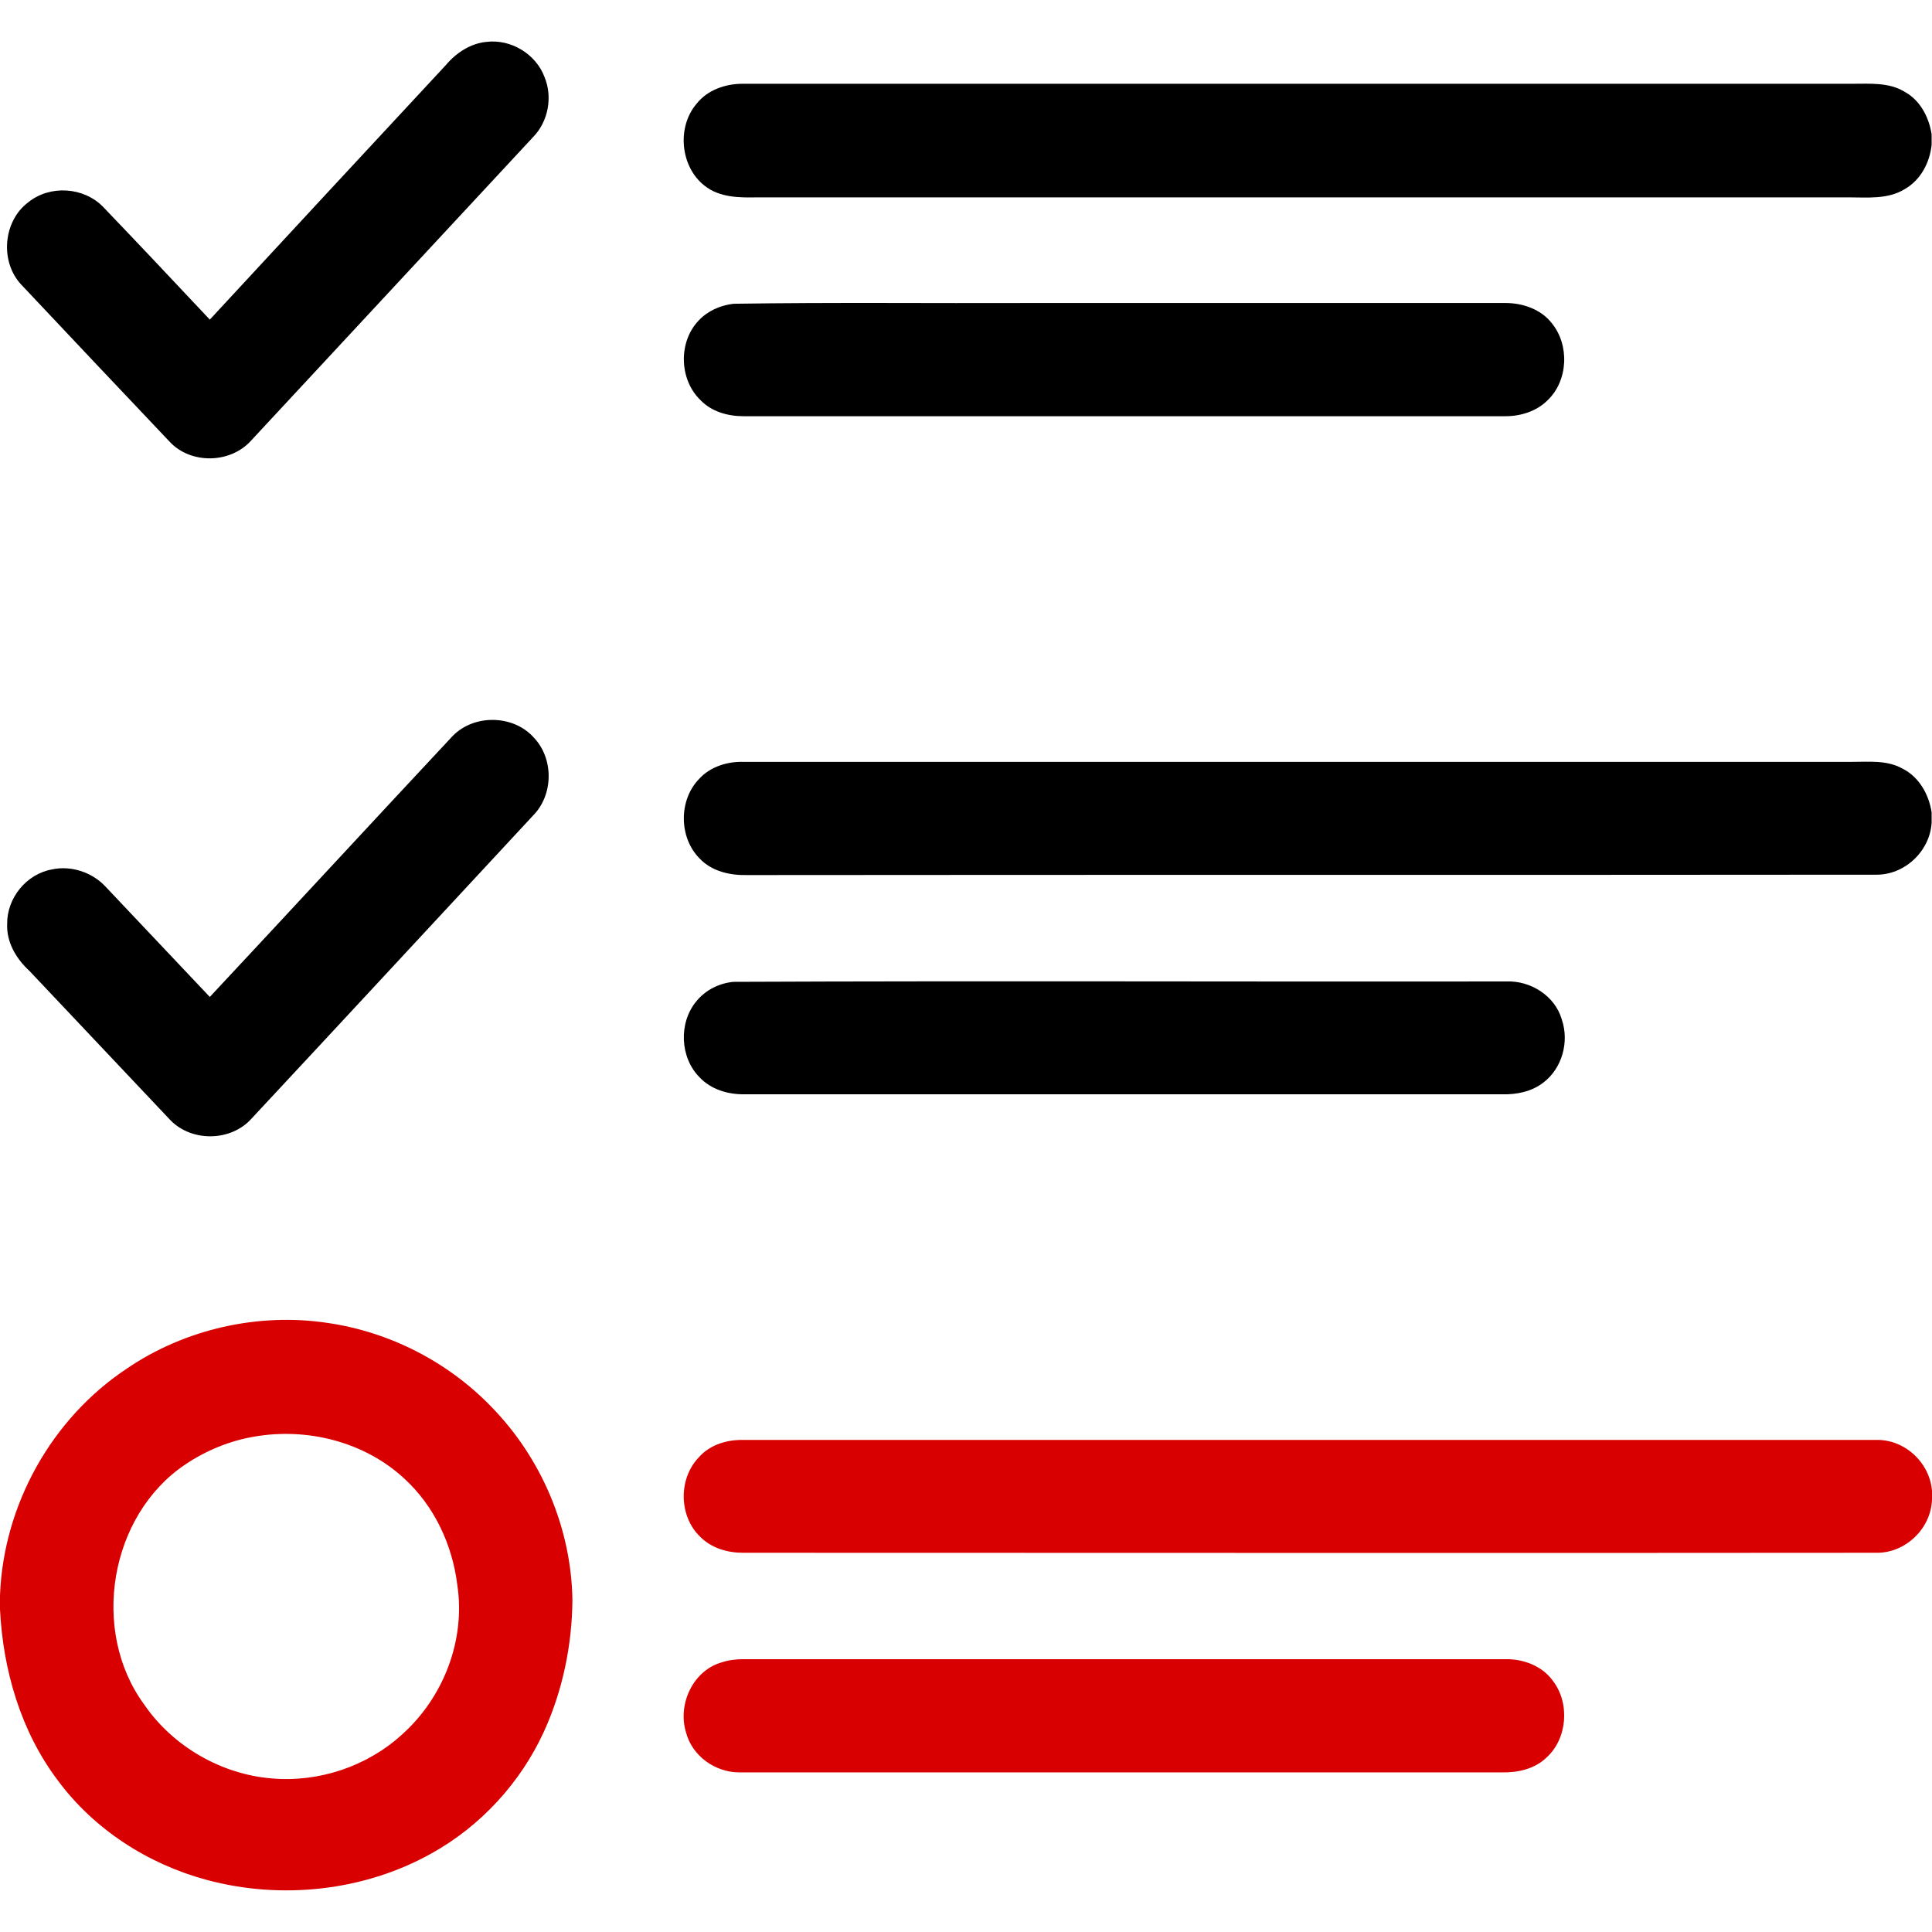
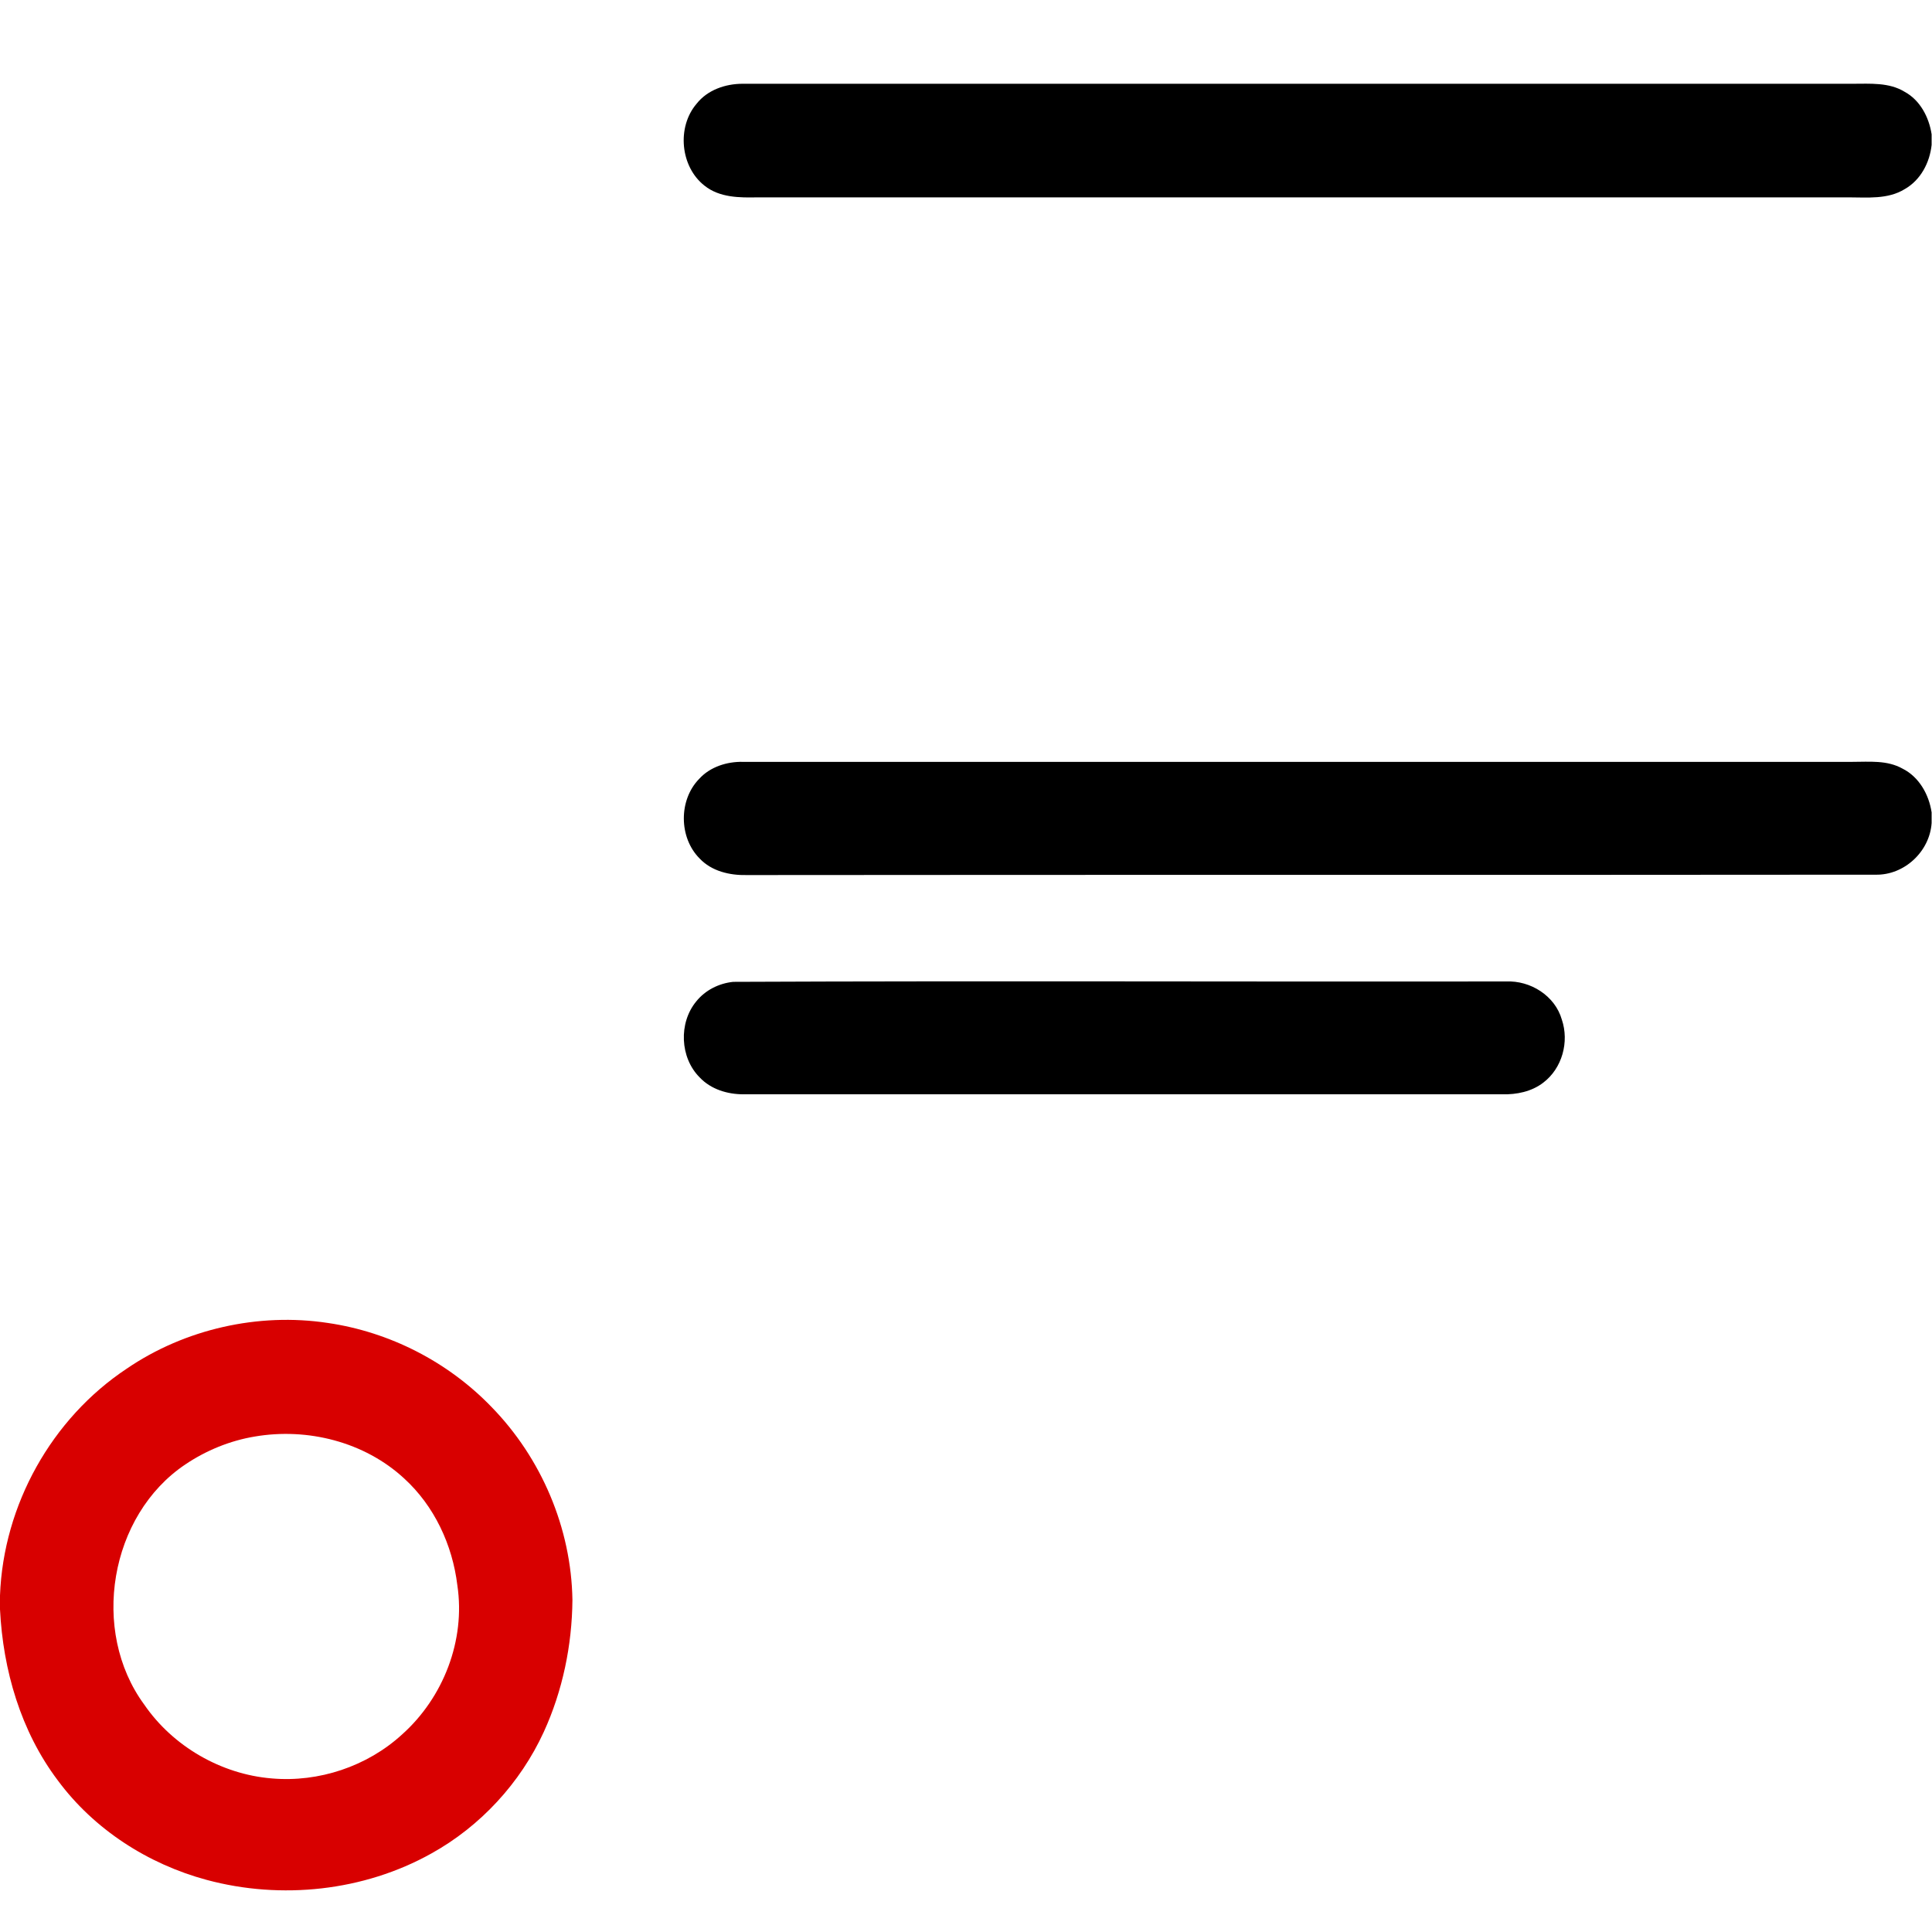
<svg xmlns="http://www.w3.org/2000/svg" version="1.1" id="Layer_1" x="0px" y="0px" viewBox="0 0 512 512" style="enable-background:new 0 0 512 512;" xml:space="preserve">
  <style type="text/css"> .st0{fill:#D80000;} </style>
  <g>
-     <path d="M118.2,17.2c2.7-3.2,6.5-5.7,10.7-6.1c6.5-0.8,13.1,3.2,15.4,9.3c2.2,5.3,1,11.8-3,15.9c-24.9,26.8-49.8,53.6-74.7,80.4 c-5.5,6.2-16.1,6.4-21.7,0.3C31.8,103.2,18.7,89.3,5.7,75.5c-5.8-6.1-4.9-16.9,1.8-21.9c5.7-4.6,14.6-4.1,19.8,1.2 c9.5,9.9,18.9,19.9,28.3,29.9C76.4,62.2,97.3,39.7,118.2,17.2z" />
    <path d="M184.6,27.5c2.9-3.7,7.7-5.3,12.2-5.3c98.1,0,196.1,0,294.2,0c4.6,0,9.6-0.4,13.7,2.1c4.1,2.2,6.5,6.7,7.2,11.3v2.8 c-0.5,4.7-2.9,9.3-7.1,11.7c-4.5,2.8-10,2.2-15,2.2c-96.3,0-192.7,0-289,0c-4.8,0.1-10.1,0.1-14.1-3.1 C180.3,44.2,179.3,33.7,184.6,27.5z" />
-     <path d="M194.4,80.5c26.2-0.4,52.4-0.1,78.6-0.2c42,0,84,0,126,0c4.6,0,9.4,1.7,12.2,5.3c4.8,5.8,4.4,15.3-1.1,20.5 c-2.9,2.9-7.1,4.2-11.1,4.2c-67.3,0-134.7,0-202,0c-4.1,0-8.4-1.2-11.3-4.2c-5.7-5.4-6-15.4-0.6-21.1 C187.5,82.4,190.9,80.9,194.4,80.5z" />
-     <path d="M120,195c5.7-5.8,16.1-5.6,21.5,0.5c5.3,5.6,5.2,15.2-0.3,20.7c-24.9,26.8-49.7,53.6-74.6,80.3c-5.4,6-15.7,6.2-21.4,0.4 c-12.5-13.2-24.9-26.4-37.4-39.6c-3.5-3.2-6.1-7.6-5.9-12.4c-0.1-6.9,5.1-13.3,11.9-14.5c5.1-1.1,10.7,0.8,14.2,4.6 c9.2,9.7,18.4,19.5,27.6,29.2C77.1,241.2,98.5,218,120,195z" />
    <path d="M185.3,206.4c2.9-3.2,7.4-4.6,11.6-4.5c98,0,196,0,294,0c4.5,0,9.2-0.5,13.3,1.8c4.4,2.2,7,6.9,7.7,11.6v2.8 c-0.5,7.6-7.3,13.9-14.9,13.7c-99.7,0.1-199.4,0-299.1,0.1c-4.5,0.1-9.3-1-12.5-4.4C179.9,222,179.8,212,185.3,206.4z" />
    <path d="M194.3,260.2c68.3-0.3,136.5,0,204.8-0.1c6.5-0.3,13,3.8,14.8,10.1c2,5.9,0.1,12.9-4.9,16.7c-3.1,2.4-7.1,3.2-10.9,3.1 c-67,0-134,0-201.1,0c-4.2,0-8.6-1.3-11.6-4.5c-5.2-5.2-5.6-14.4-0.9-20.1C186.9,262.4,190.5,260.6,194.3,260.2z" />
    <g>
      <path class="st0" d="M33.6,362.7c15.4-10.5,34.9-14.9,53.3-12.1c16.4,2.4,31.8,10.3,43.3,22.2c13.3,13.6,21.2,32.2,21.5,51.2 c-0.1,12-2.6,24.1-7.6,35c-6.2,13.5-16.8,25-29.8,32.2c-17.9,10-39.8,12.3-59.5,7c-15.6-4.2-29.9-13.4-39.5-26.4 c-9.8-13-14.5-29.2-15.3-45.3v-3.7C0.9,398.8,13.7,375.9,33.6,362.7z M67.5,380.7c-6.6,1.1-12.9,3.7-18.4,7.4 c-20.1,13.5-25.2,44.1-10.9,63.6c7.6,11.1,20.4,18.5,33.8,19.6c12.5,1.1,25.3-3.2,34.5-11.6c11-9.8,16.9-25,14.7-39.6 c-1.3-10.7-6.1-21-14.1-28.3C96.6,382.1,81.5,378.3,67.5,380.7z" />
    </g>
-     <path class="st0" d="M185.2,386.2c2.9-3.3,7.4-4.7,11.8-4.6c100,0,200,0,300,0c7.6-0.3,14.4,5.9,15,13.5v2.2 c-0.2,7.8-7.1,14.4-14.9,14.2c-100.1,0.1-200.1,0-300.2,0c-4.1,0-8.3-1.2-11.3-4.2C179.9,401.9,179.7,391.9,185.2,386.2z" />
-     <path class="st0" d="M191.4,440.5c1.8-0.6,3.8-0.8,5.6-0.8c67.3,0,134.6,0,201.9,0c4.8-0.1,9.8,1.8,12.6,5.7 c4.6,5.9,3.9,15.4-1.7,20.4c-3.1,3-7.6,4-11.8,3.9c-67.4,0-134.7,0-202.1,0c-6.4,0-12.5-4.4-14.1-10.6 C179.5,451.6,183.7,442.6,191.4,440.5z" />
  </g>
</svg>